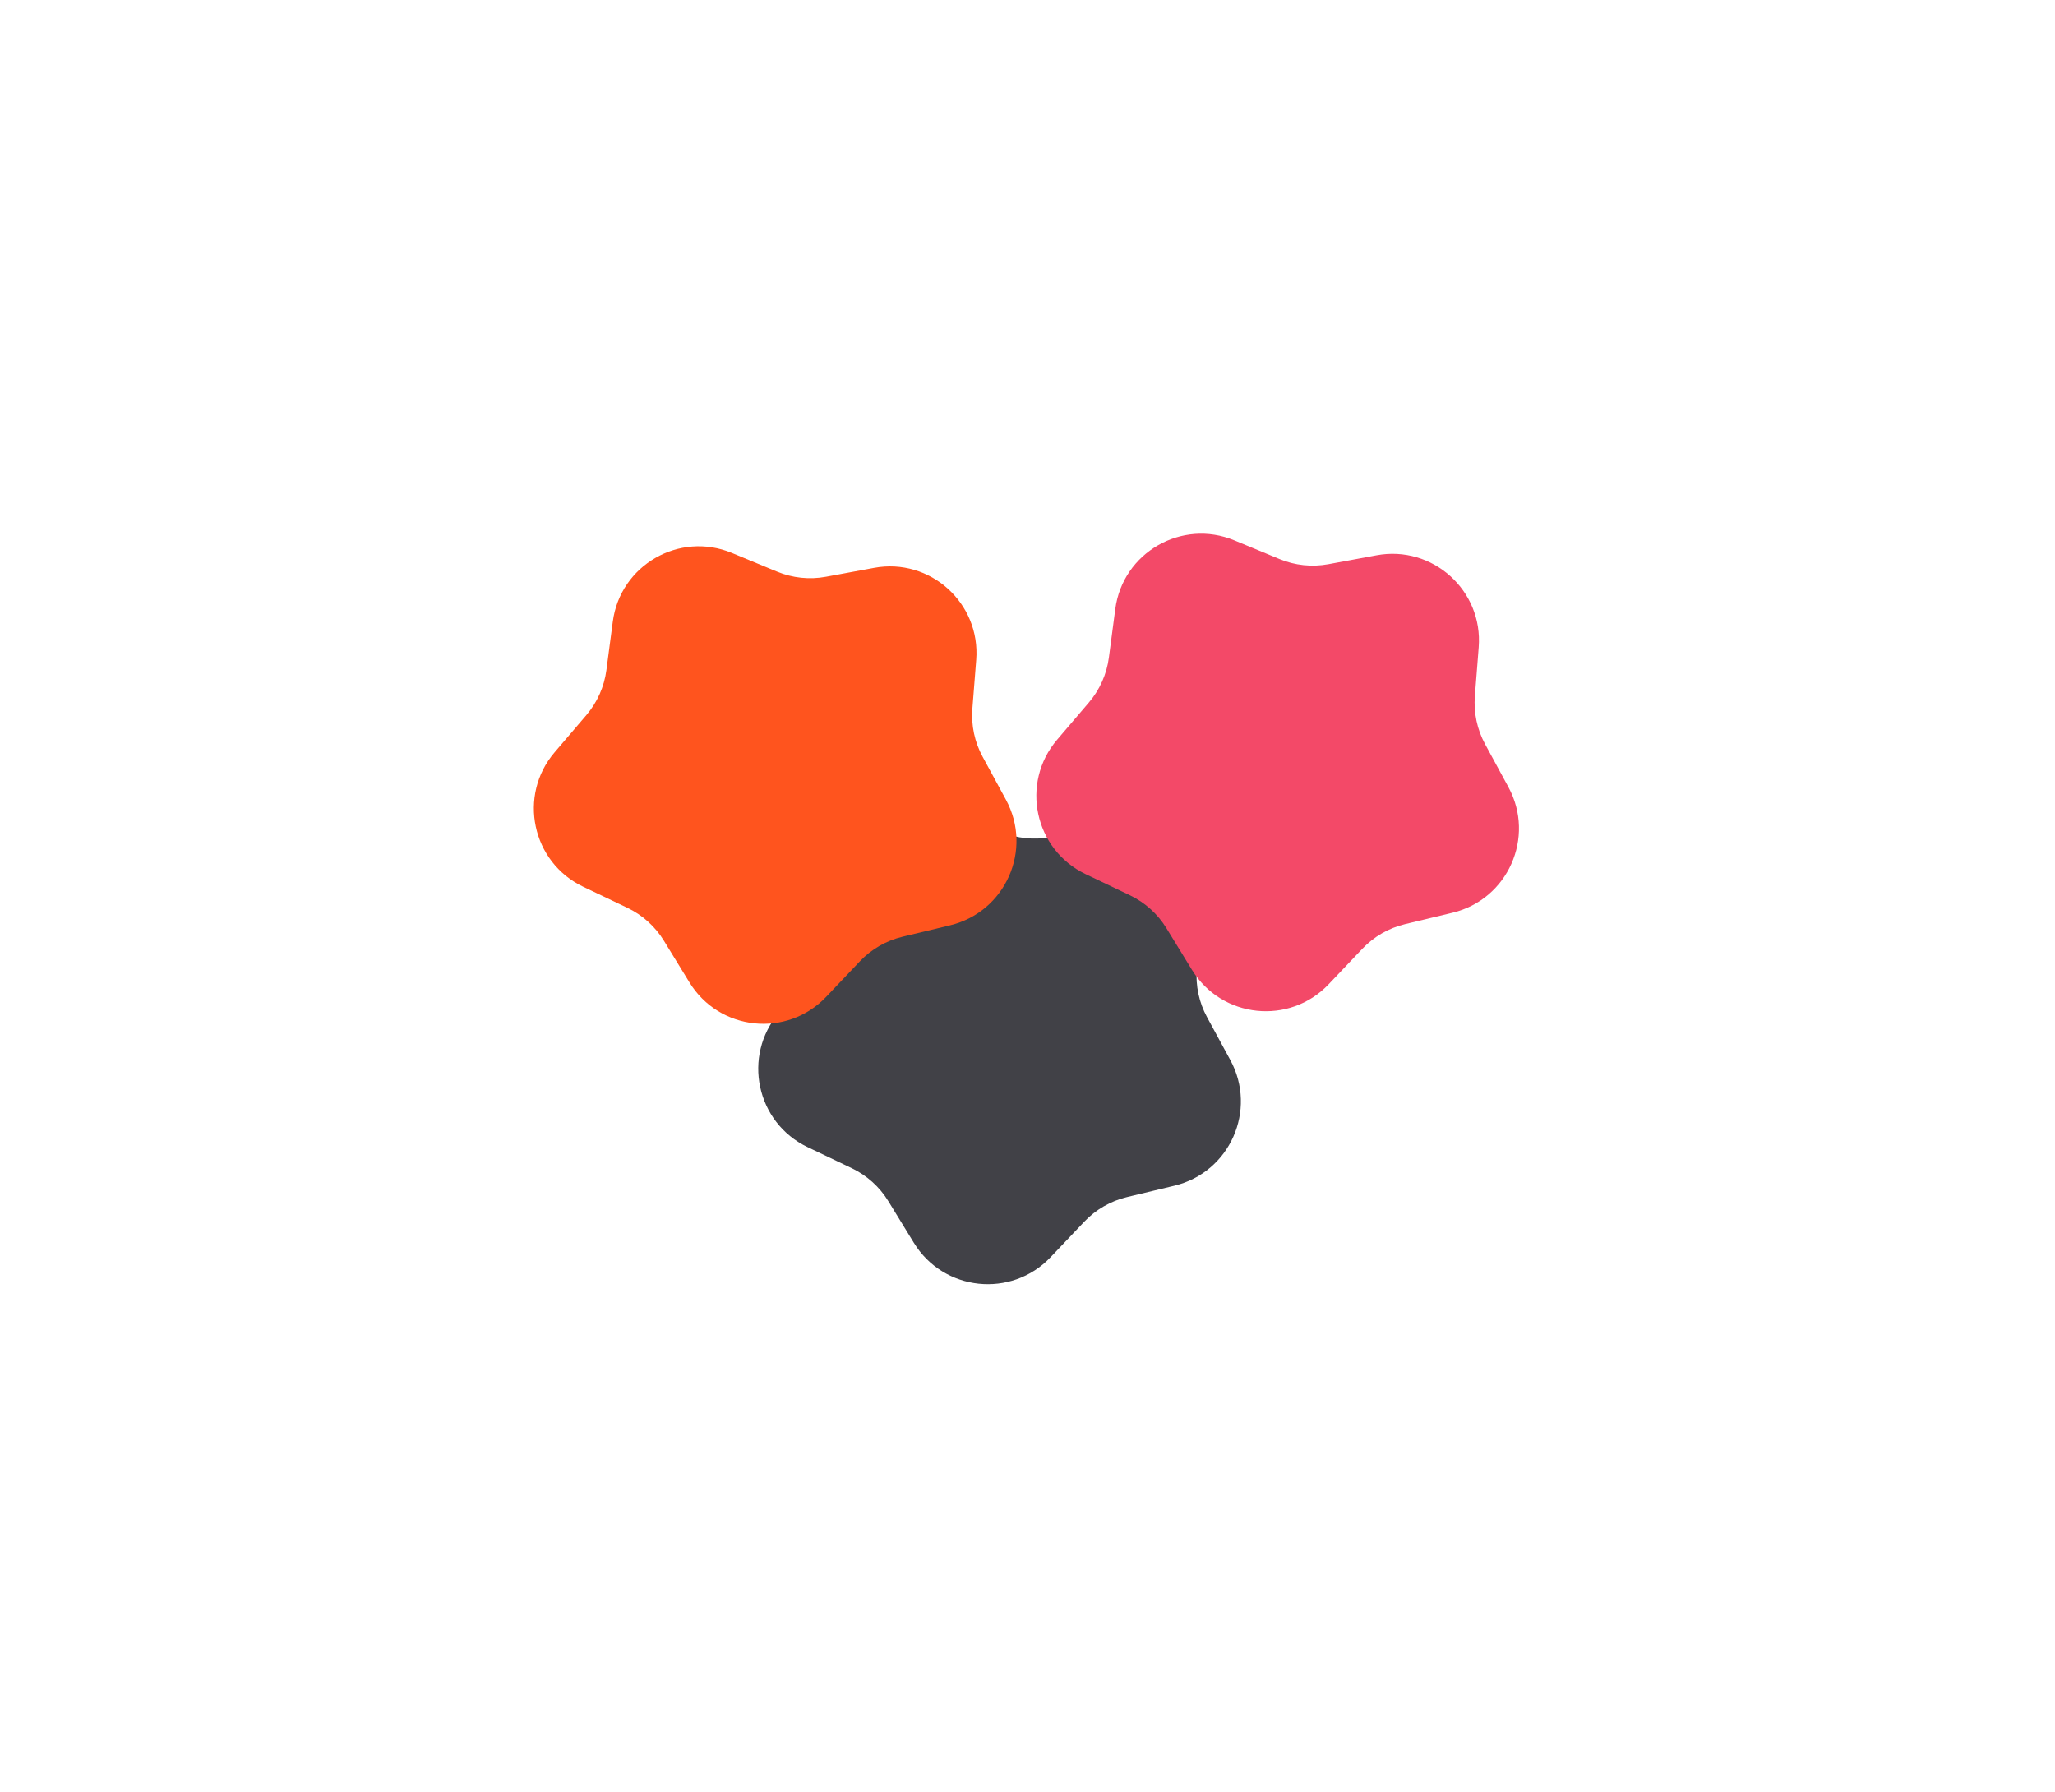
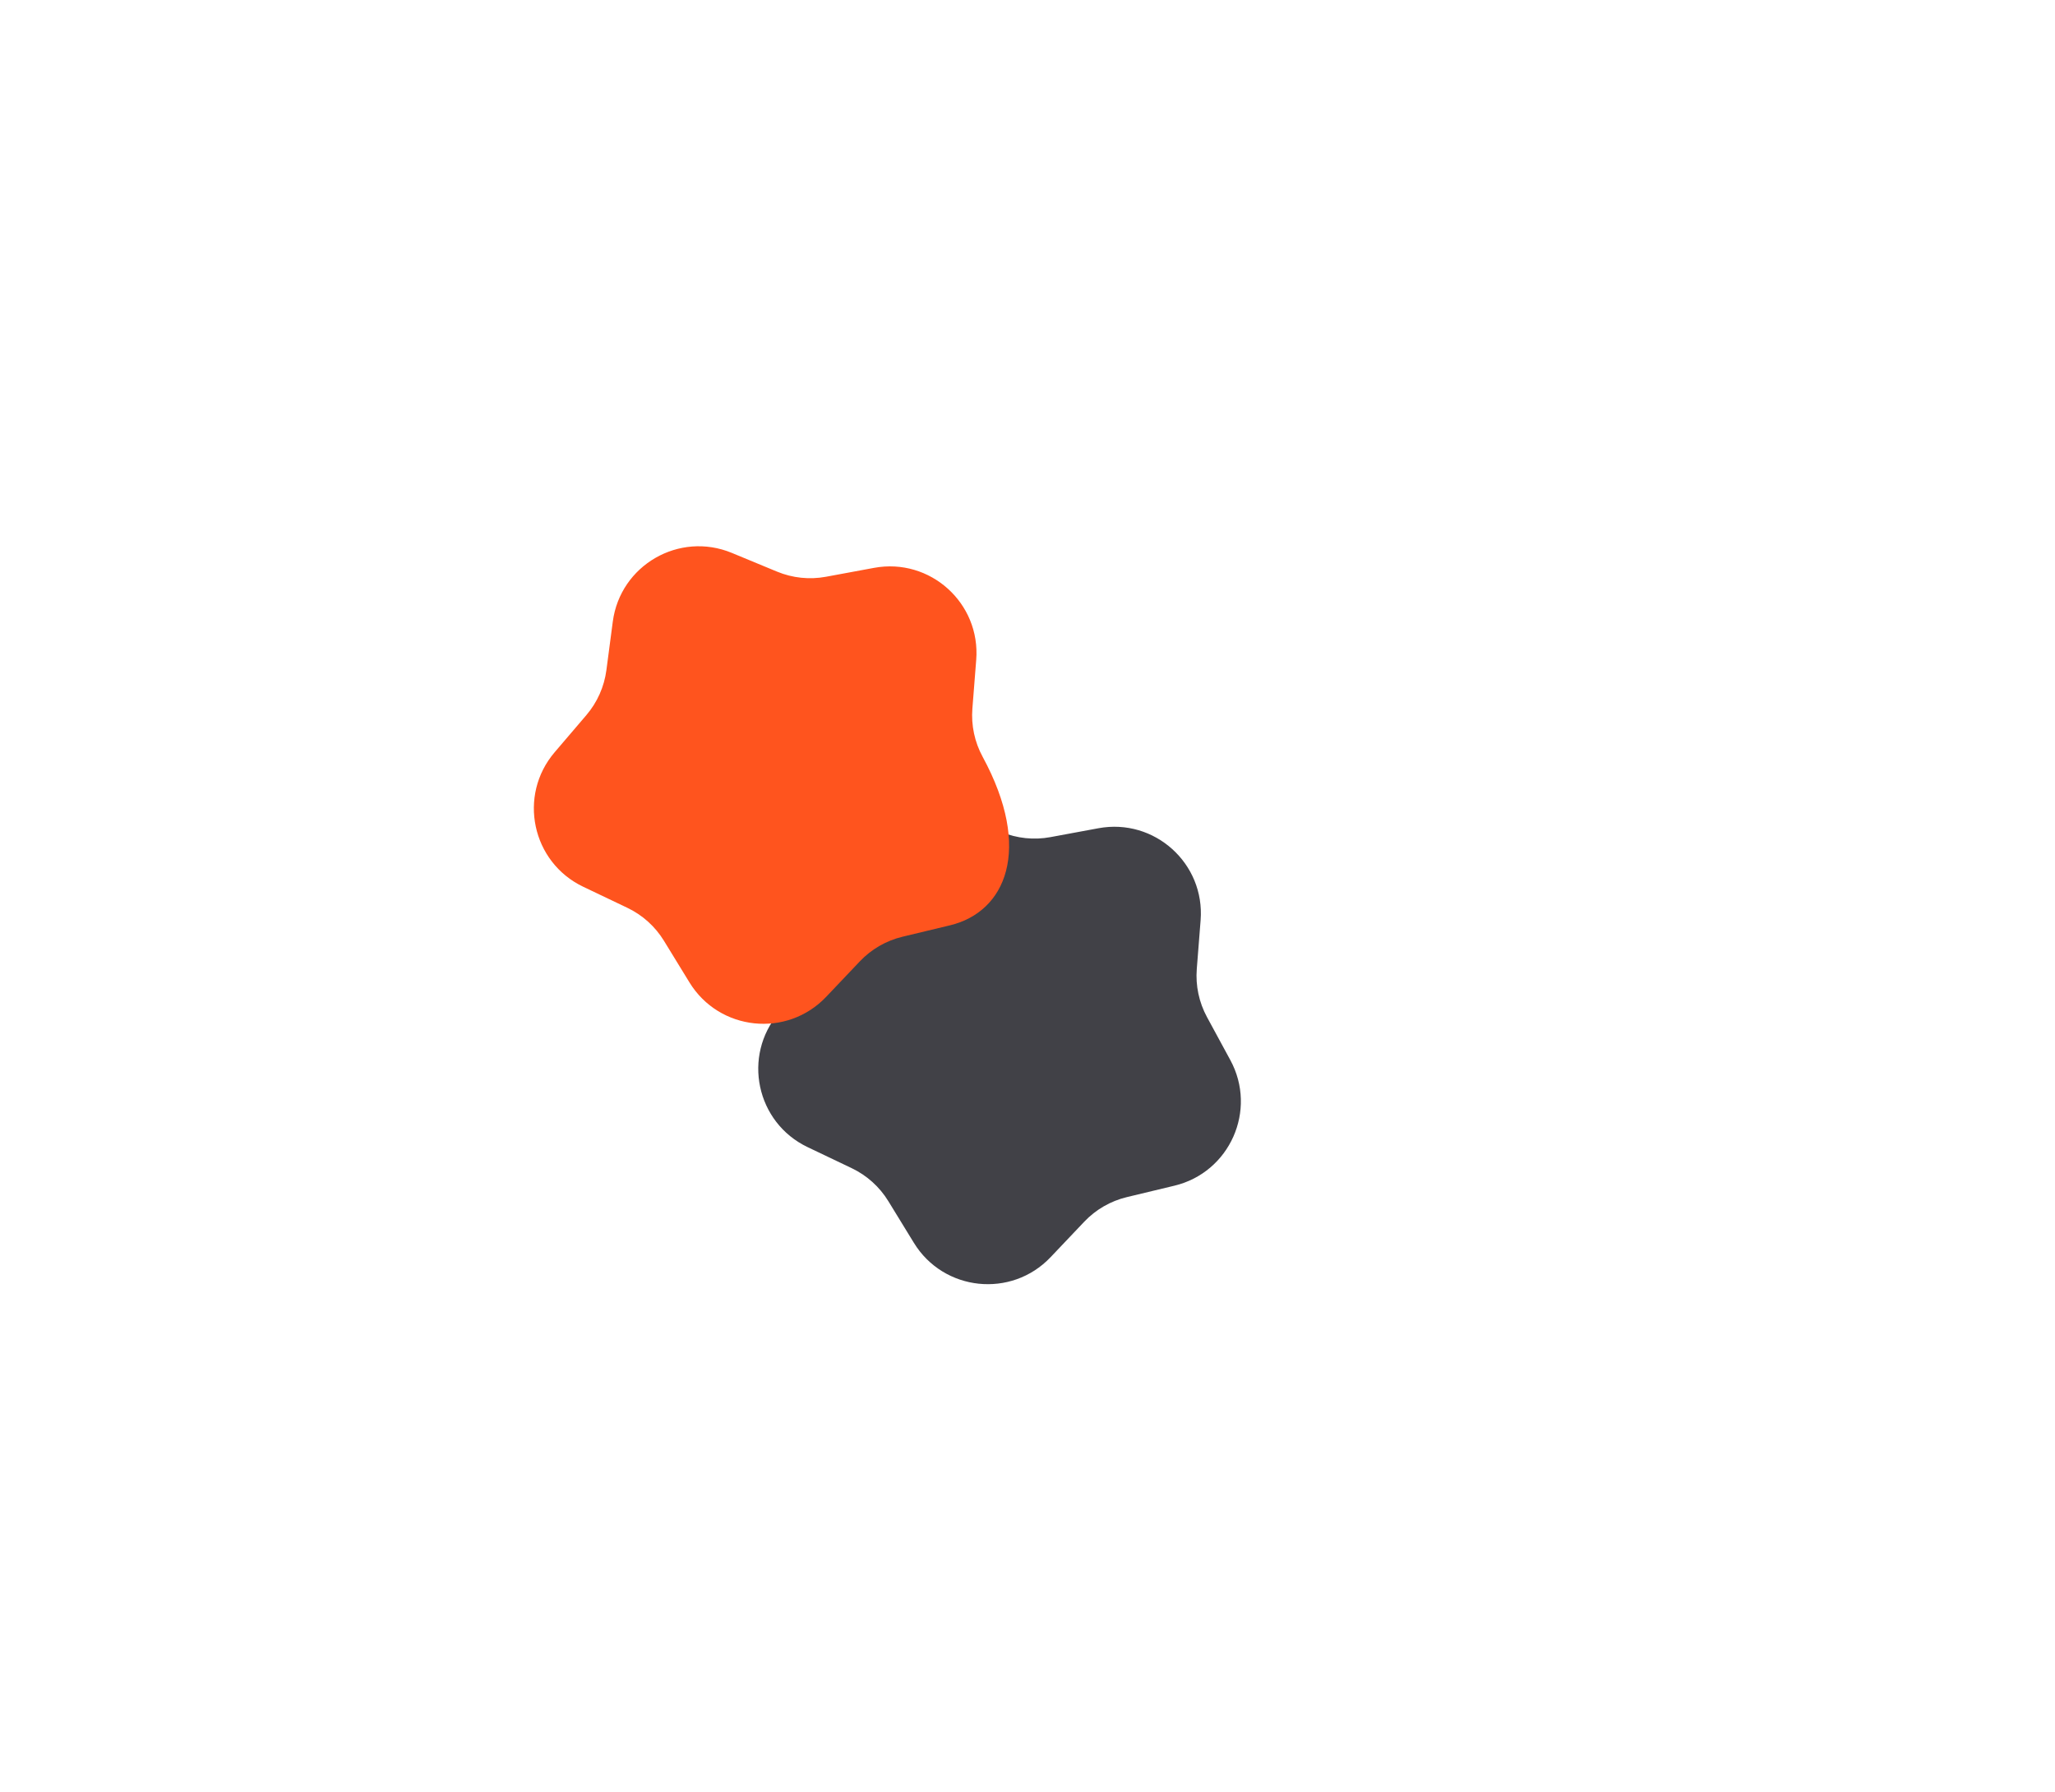
<svg xmlns="http://www.w3.org/2000/svg" width="828" height="722" viewBox="0 0 828 722" fill="none">
  <g filter="url(#filter0_f_419_53)">
    <path d="M442.587 333.705C465.155 329.526 485.548 347.888 483.75 370.77L482.206 390.416C481.678 397.141 483.109 403.876 486.327 409.805L495.728 427.125C506.676 447.297 495.515 472.365 473.198 477.726L454.036 482.329C447.476 483.905 441.514 487.347 436.869 492.24L423.302 506.533C407.5 523.179 380.21 520.31 368.215 500.742L357.916 483.941C354.39 478.189 349.274 473.582 343.185 470.677L325.4 462.19C304.685 452.306 298.98 425.465 313.884 408.01L326.68 393.023C331.061 387.892 333.861 381.603 334.743 374.915L337.318 355.377C340.318 332.622 364.082 318.902 385.289 327.682L403.496 335.221C409.729 337.802 416.576 338.522 423.21 337.294L442.587 333.705Z" fill="#414147" />
  </g>
  <g filter="url(#filter1_f_419_53)">
-     <path d="M352.174 228.796C374.742 224.617 395.135 242.979 393.337 265.86L391.793 285.507C391.265 292.232 392.696 298.966 395.914 304.895L405.315 322.216C416.263 342.388 405.102 367.456 382.784 372.817L363.623 377.42C357.063 378.996 351.101 382.438 346.456 387.331L332.889 401.624C317.087 418.27 289.797 415.401 277.802 395.833L267.503 379.031C263.977 373.28 258.861 368.673 252.772 365.768L234.986 357.281C214.272 347.396 208.567 320.555 223.471 303.1L236.267 288.114C240.648 282.983 243.448 276.694 244.33 270.005L246.905 250.468C249.905 227.712 273.669 213.992 294.876 222.773L313.083 230.312C319.316 232.893 326.163 233.613 332.797 232.384L352.174 228.796Z" fill="#FF541E" />
+     <path d="M352.174 228.796C374.742 224.617 395.135 242.979 393.337 265.86L391.793 285.507C391.265 292.232 392.696 298.966 395.914 304.895C416.263 342.388 405.102 367.456 382.784 372.817L363.623 377.42C357.063 378.996 351.101 382.438 346.456 387.331L332.889 401.624C317.087 418.27 289.797 415.401 277.802 395.833L267.503 379.031C263.977 373.28 258.861 368.673 252.772 365.768L234.986 357.281C214.272 347.396 208.567 320.555 223.471 303.1L236.267 288.114C240.648 282.983 243.448 276.694 244.33 270.005L246.905 250.468C249.905 227.712 273.669 213.992 294.876 222.773L313.083 230.312C319.316 232.893 326.163 233.613 332.797 232.384L352.174 228.796Z" fill="#FF541E" />
  </g>
  <g filter="url(#filter2_f_419_53)">
-     <path d="M554.636 223.728C577.205 219.549 597.597 237.91 595.799 260.792L594.256 280.438C593.727 287.164 595.158 293.898 598.376 299.827L607.777 317.147C618.726 337.32 607.564 362.388 585.247 367.749L566.085 372.352C559.526 373.928 553.563 377.37 548.919 382.263L535.351 396.555C519.549 413.202 492.259 410.333 480.264 390.765L469.965 373.963C466.439 368.212 461.323 363.605 455.235 360.699L437.449 352.213C416.734 342.328 411.029 315.487 425.933 298.032L438.73 283.045C443.11 277.915 445.911 271.625 446.792 264.937L449.368 245.399C452.367 222.644 476.132 208.924 497.338 217.705L515.546 225.244C521.779 227.825 528.626 228.544 535.259 227.316L554.636 223.728Z" fill="#F34968" />
-   </g>
+     </g>
  <defs>
    <filter id="filter0_f_419_53" x="90.514" y="110.002" width="624.464" height="622.409" filterUnits="userSpaceOnUse" color-interpolation-filters="sRGB">
      <feFlood flood-opacity="0" result="BackgroundImageFix" />
      <feBlend mode="normal" in="SourceGraphic" in2="BackgroundImageFix" result="shape" />
      <feGaussianBlur stdDeviation="107.5" result="effect1_foregroundBlur_419_53" />
    </filter>
    <filter id="filter1_f_419_53" x="0.101" y="5.093" width="624.464" height="622.409" filterUnits="userSpaceOnUse" color-interpolation-filters="sRGB">
      <feFlood flood-opacity="0" result="BackgroundImageFix" />
      <feBlend mode="normal" in="SourceGraphic" in2="BackgroundImageFix" result="shape" />
      <feGaussianBlur stdDeviation="107.5" result="effect1_foregroundBlur_419_53" />
    </filter>
    <filter id="filter2_f_419_53" x="202.563" y="0.024" width="624.464" height="622.409" filterUnits="userSpaceOnUse" color-interpolation-filters="sRGB">
      <feFlood flood-opacity="0" result="BackgroundImageFix" />
      <feBlend mode="normal" in="SourceGraphic" in2="BackgroundImageFix" result="shape" />
      <feGaussianBlur stdDeviation="107.5" result="effect1_foregroundBlur_419_53" />
    </filter>
  </defs>
</svg>